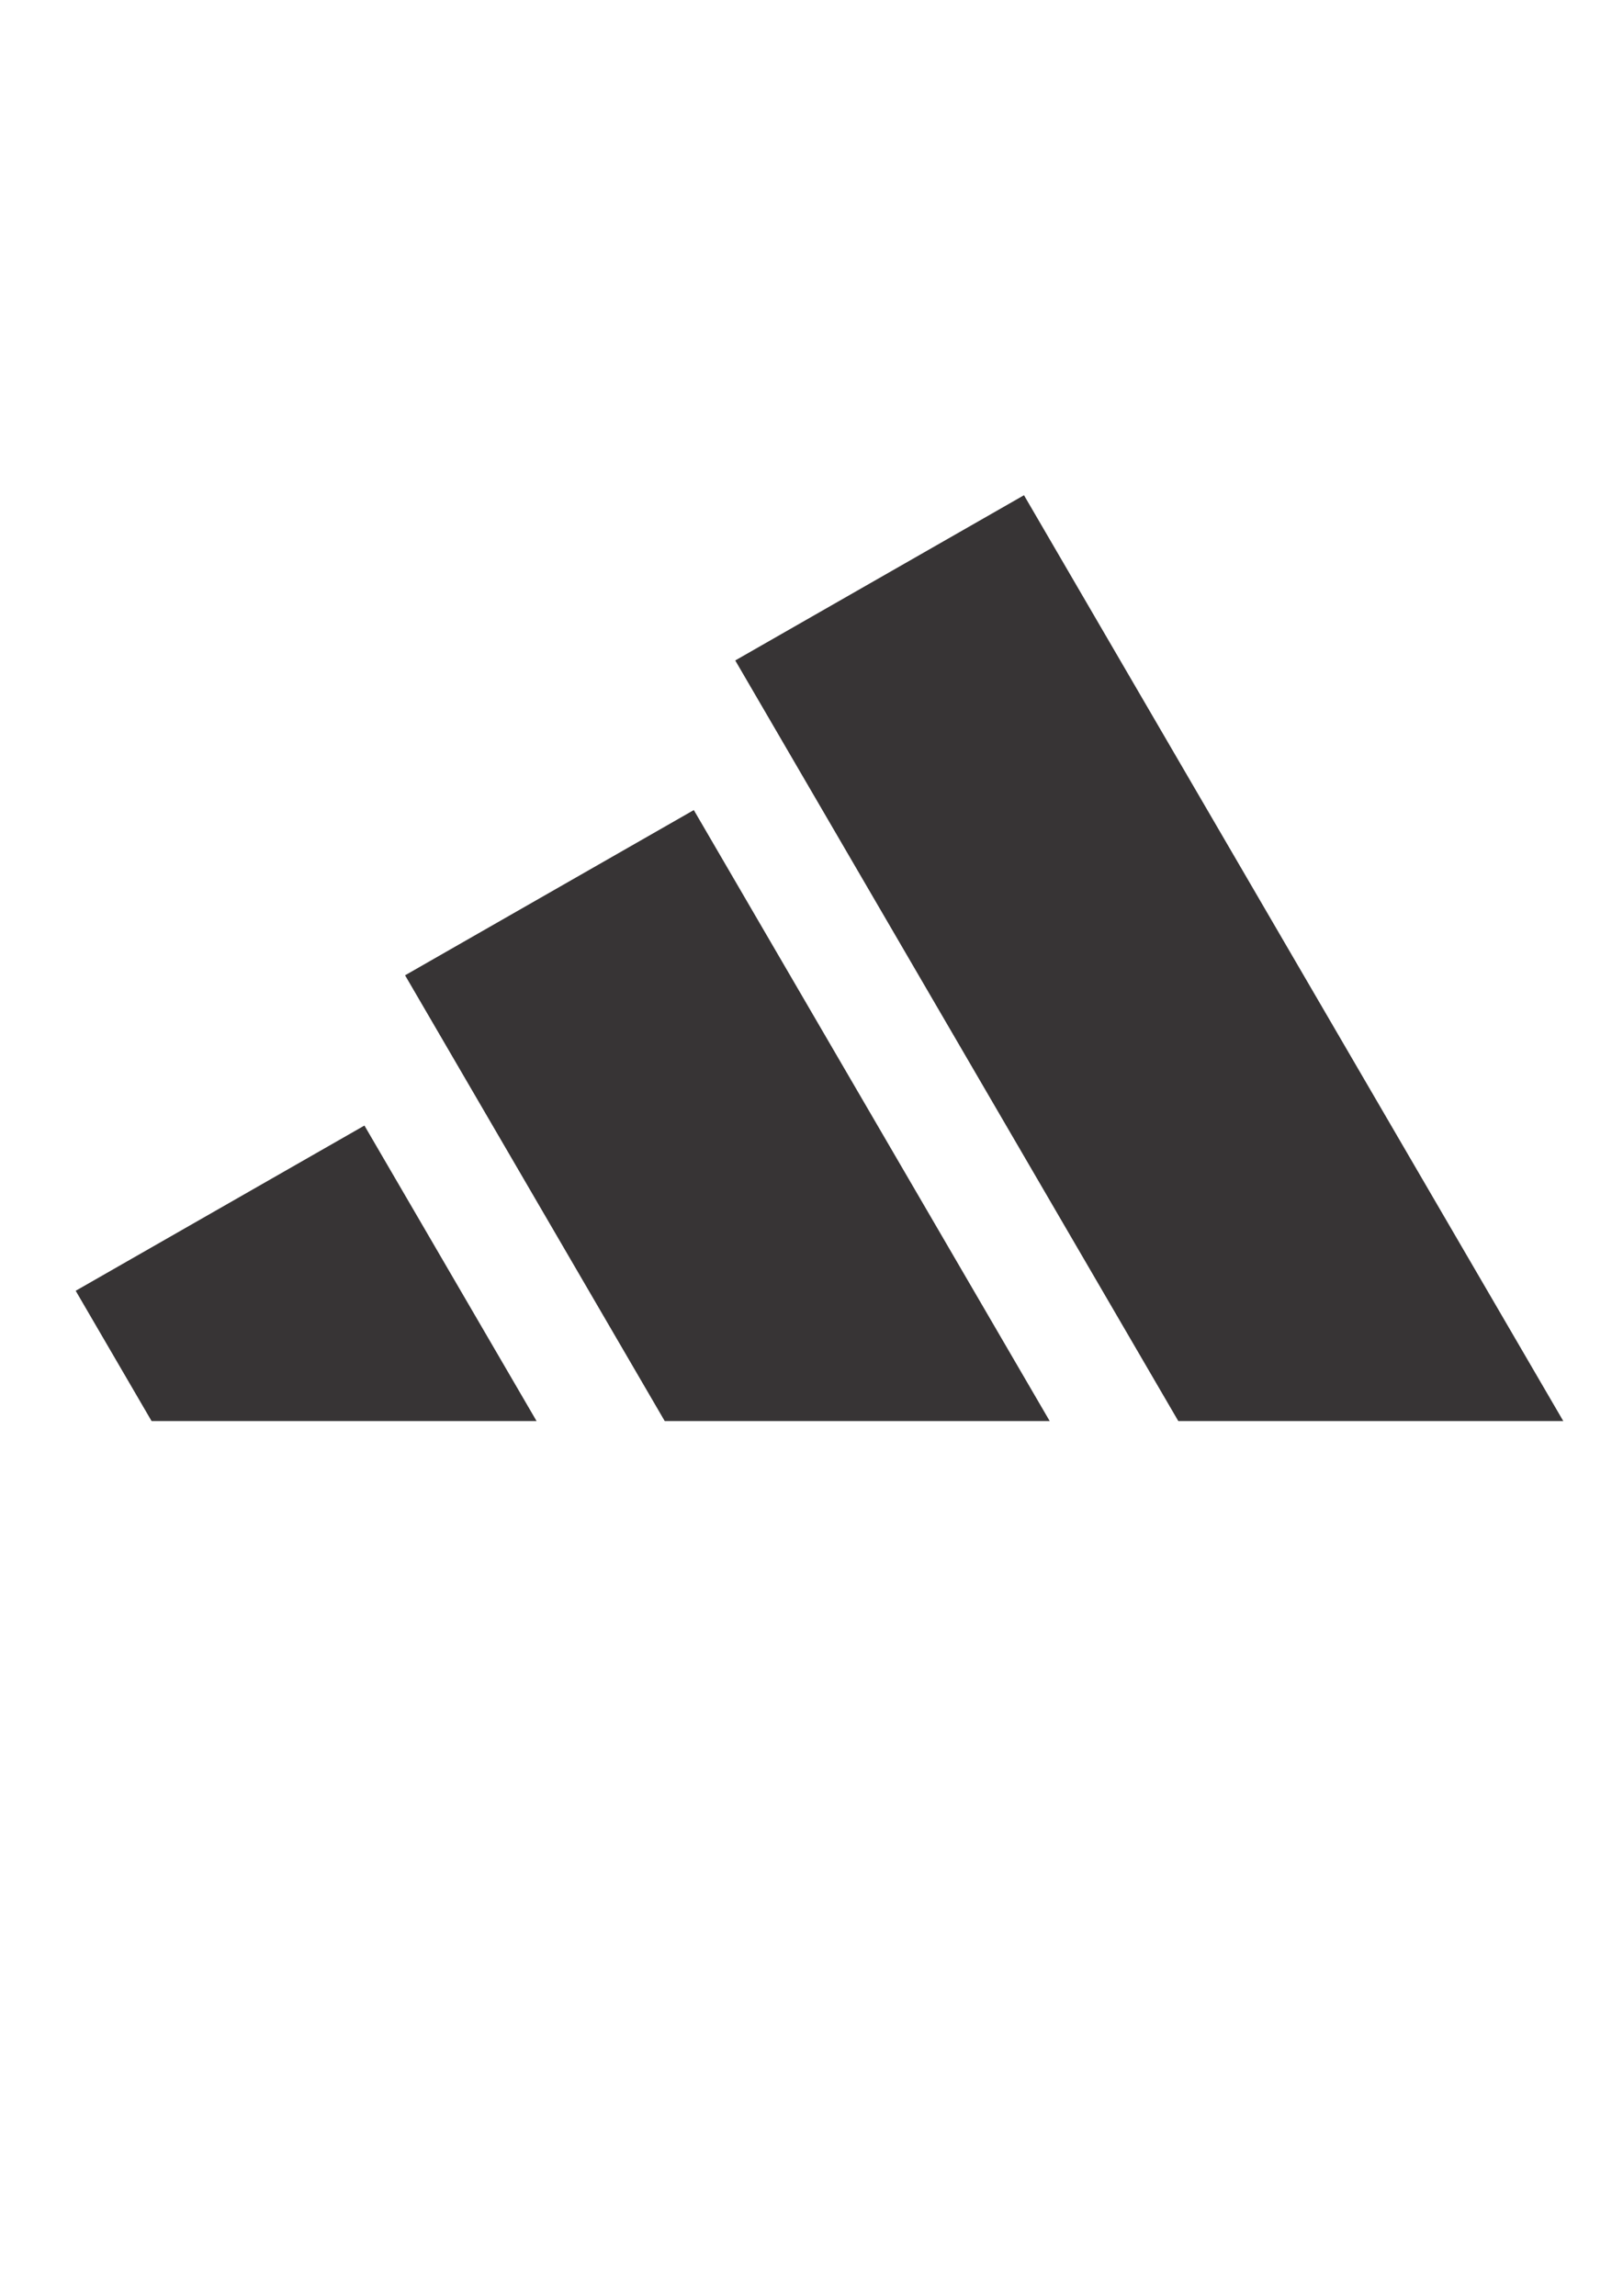
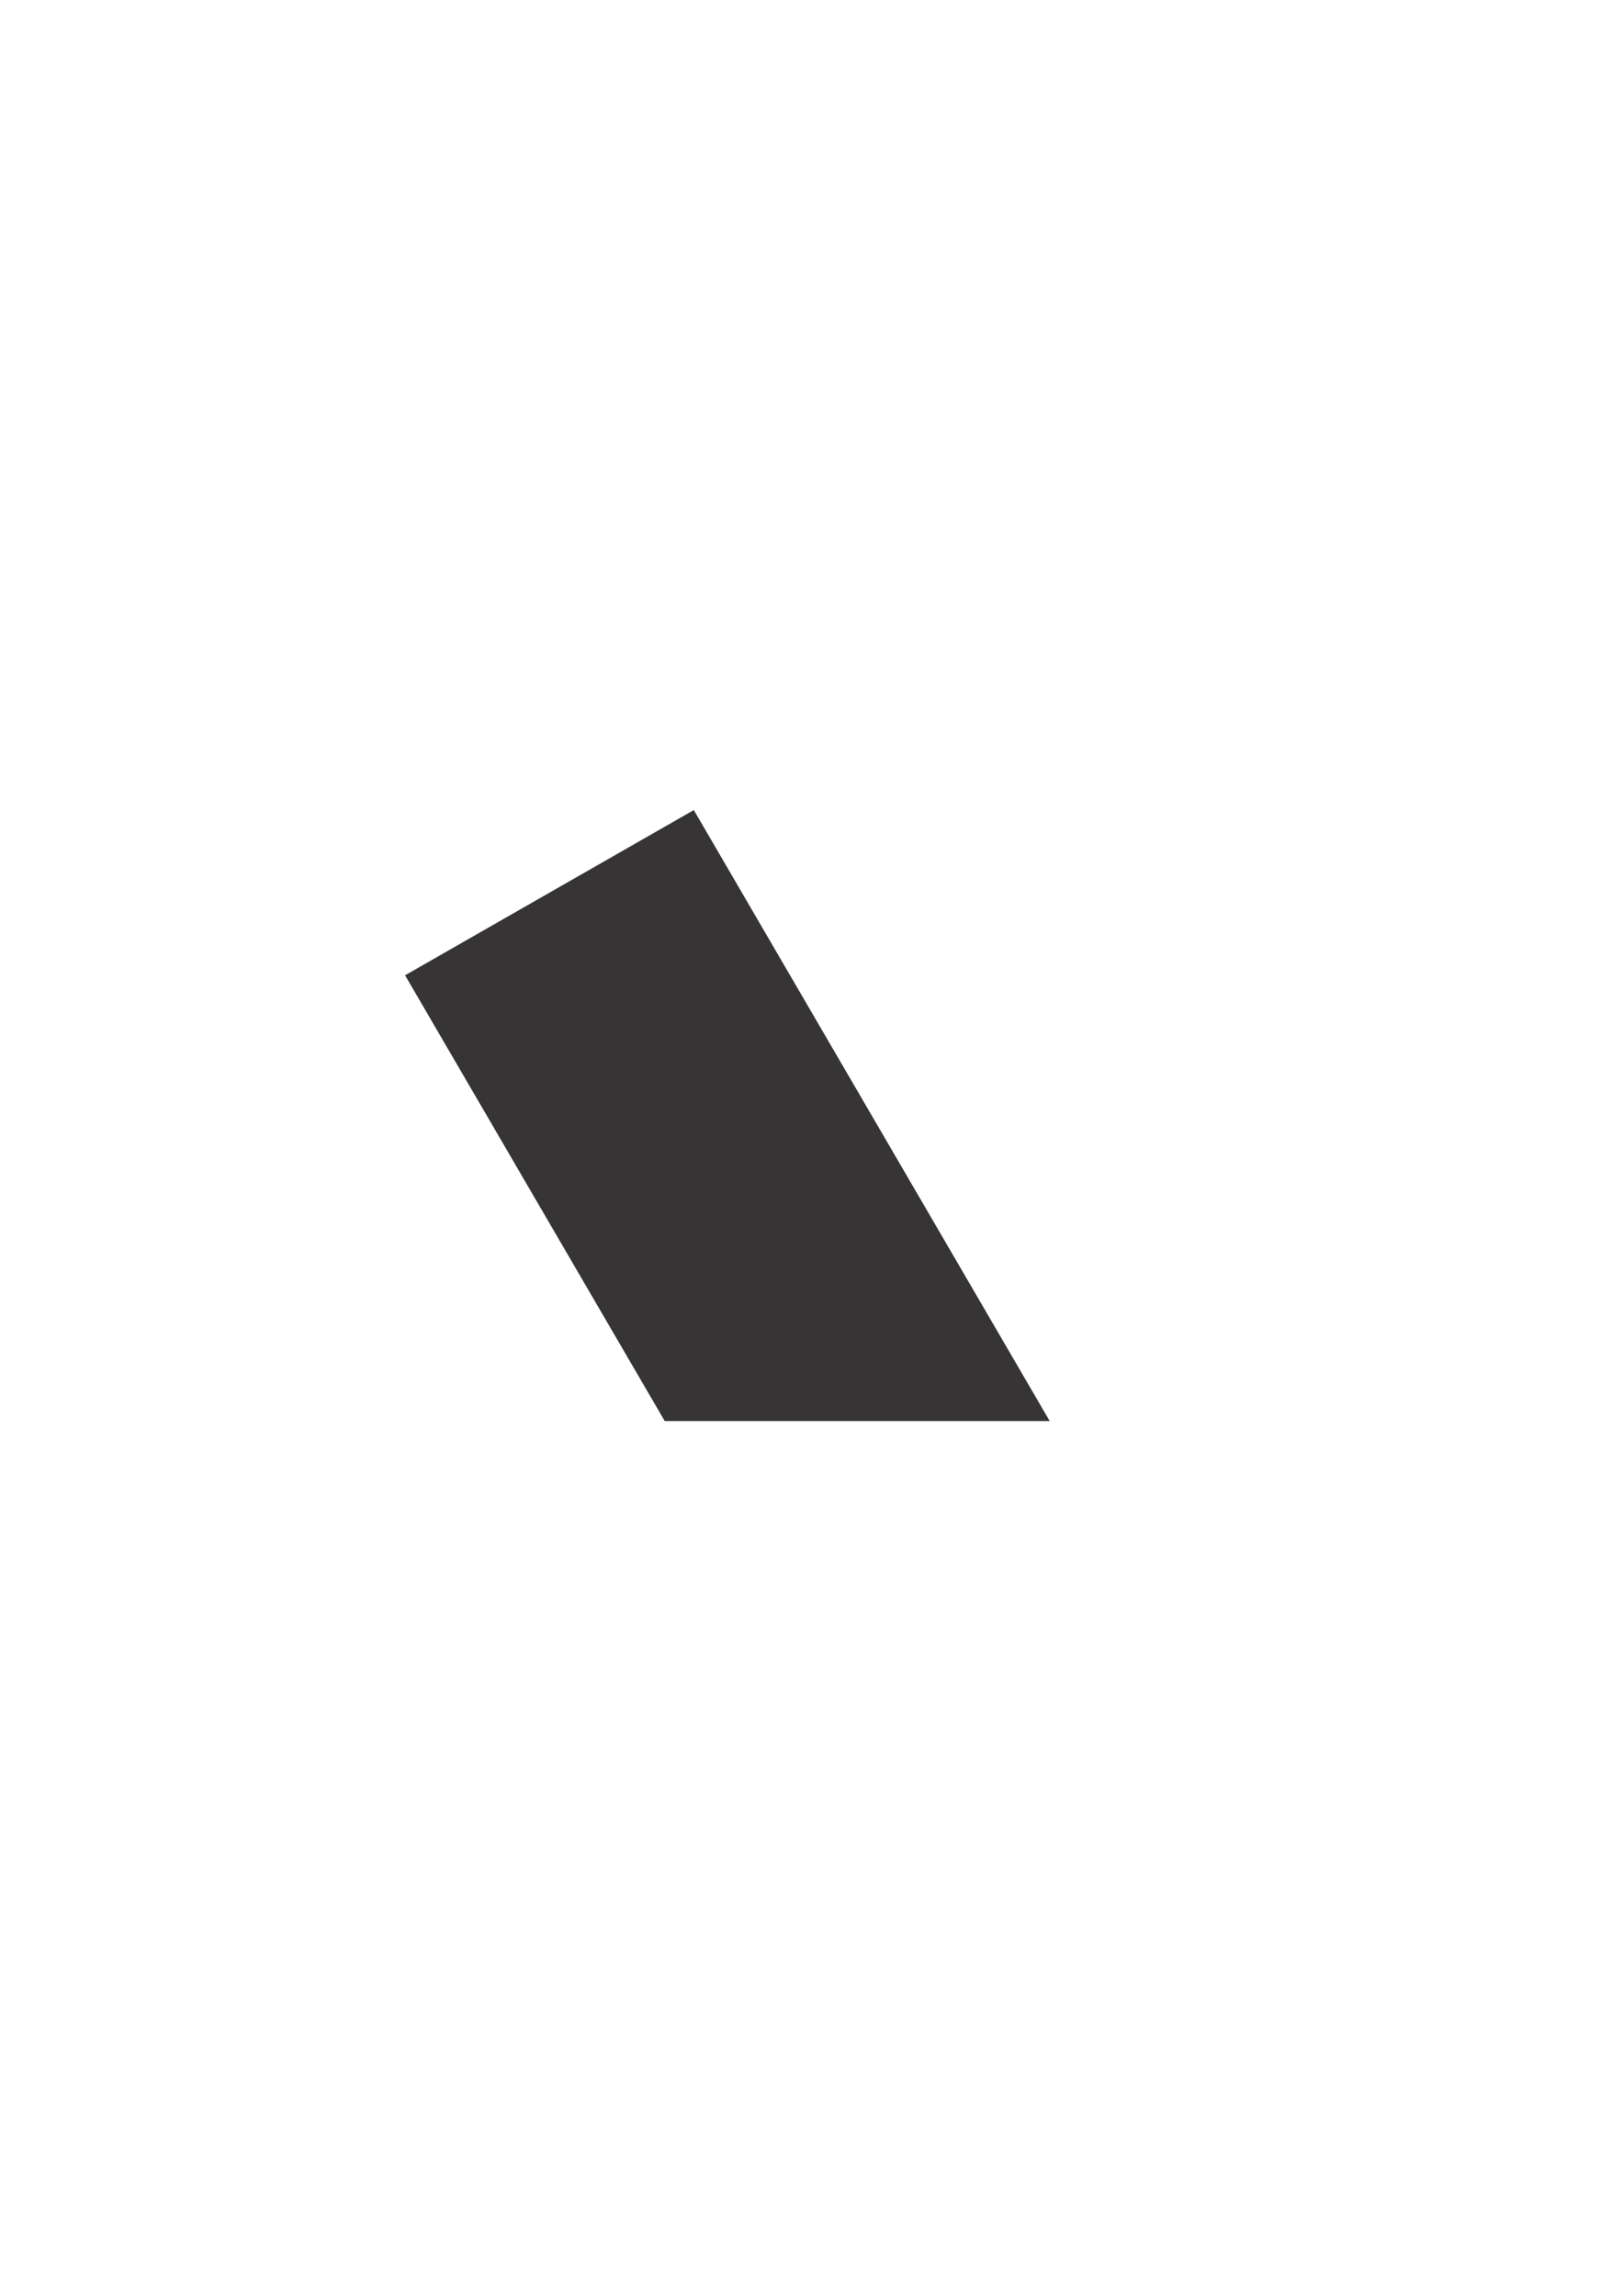
<svg xmlns="http://www.w3.org/2000/svg" xmlns:ns1="http://sodipodi.sourceforge.net/DTD/sodipodi-0.dtd" xmlns:ns2="http://www.inkscape.org/namespaces/inkscape" xml:space="preserve" width="210mm" height="297mm" version="1.1" style="shape-rendering:geometricPrecision; text-rendering:geometricPrecision; image-rendering:optimizeQuality; fill-rule:evenodd; clip-rule:evenodd" viewBox="0 0 21000 29700" id="svg3" ns1:docname="f16c4873-e31a-4e97-80df-5c85fb14fc31.svg">
  <ns1:namedview id="namedview3" pagecolor="#ffffff" bordercolor="#000000" borderopacity="0.25" ns2:showpageshadow="2" ns2:pageopacity="0.0" ns2:pagecheckerboard="0" ns2:deskcolor="#d1d1d1" ns2:document-units="mm" />
  <defs id="defs1">
    <style type="text/css" id="style1">
   
    .fil0 {fill:#373435;fill-rule:nonzero}
   
  </style>
  </defs>
  <g id="Layer_x0020_1" ns2:label="Layer 1">
    <g id="_2281503837632">
-       <polygon class="fil0" points="20227.34,18383.56 13249.38,6406.51 9513.35,8544.01 15245.93,18383.56 " id="polygon1" />
      <polygon class="fil0" points="13582.12,18383.56 8977.21,10479.5 5241.19,12617.08 8600.76,18383.56 " id="polygon2" />
-       <polygon class="fil0" points="6942.56,18383.56 4715.31,14560.71 979.29,16698.27 1961.2,18383.56 " id="polygon3" />
    </g>
  </g>
</svg>